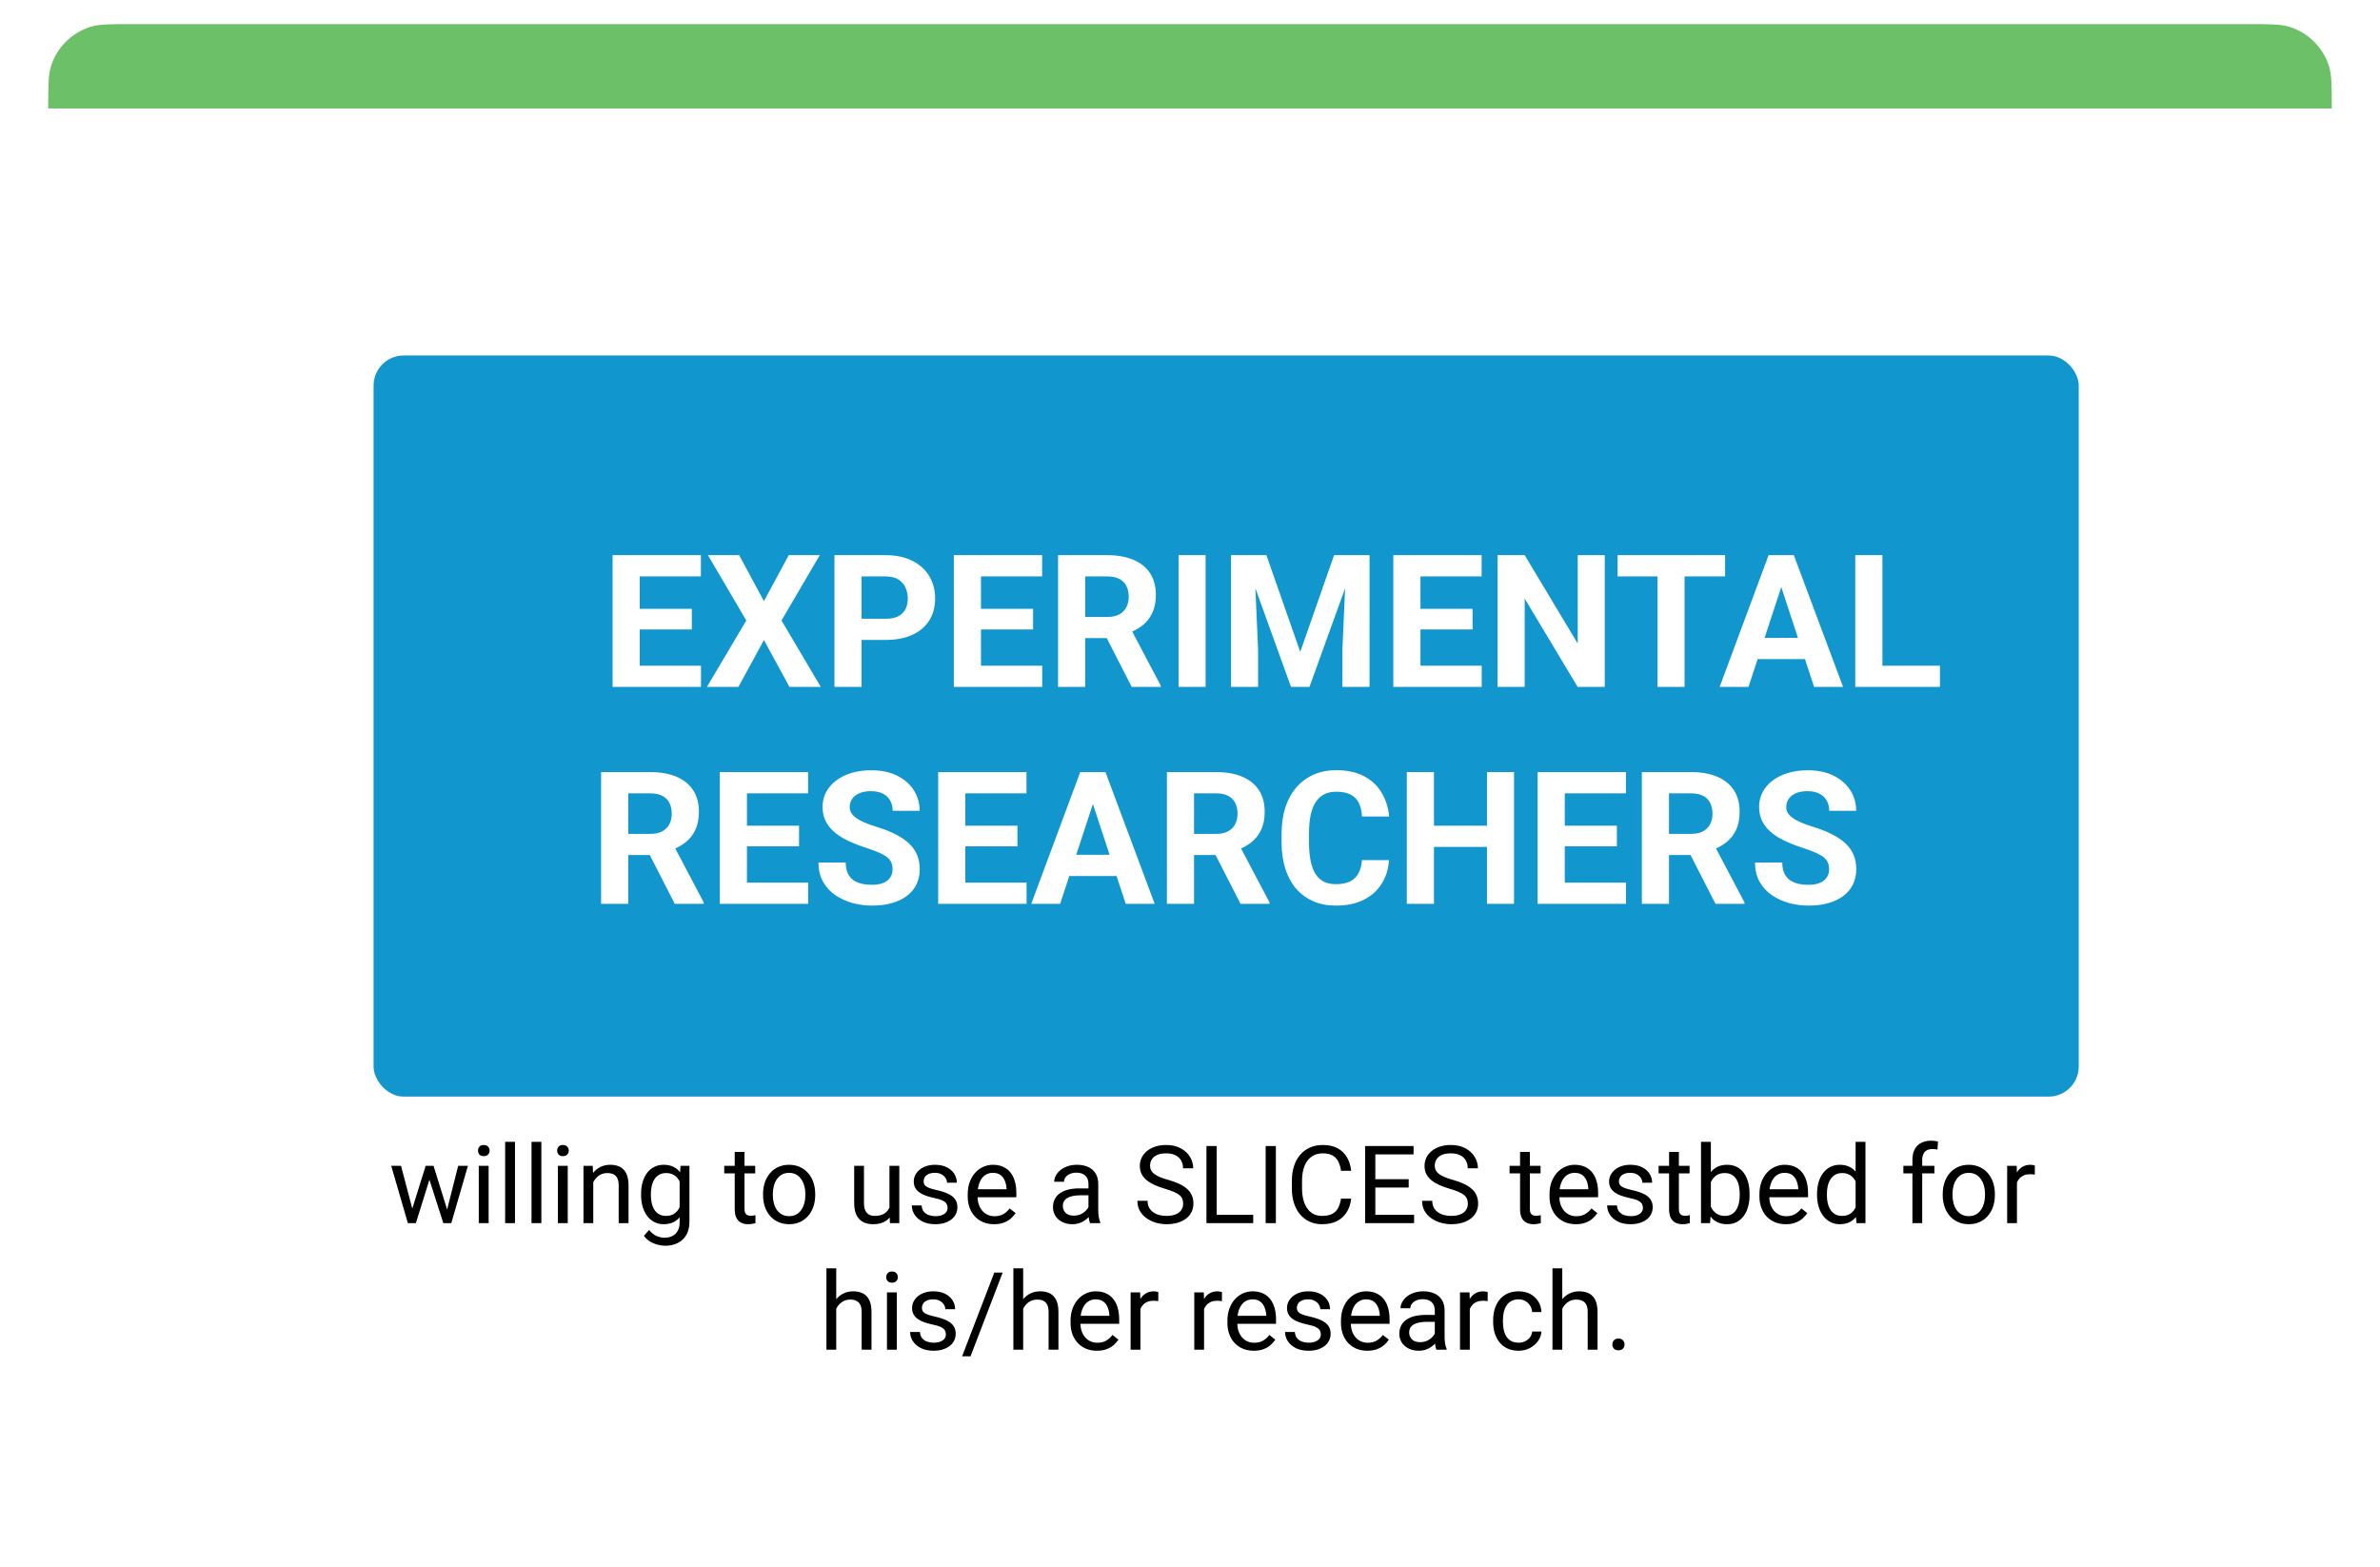
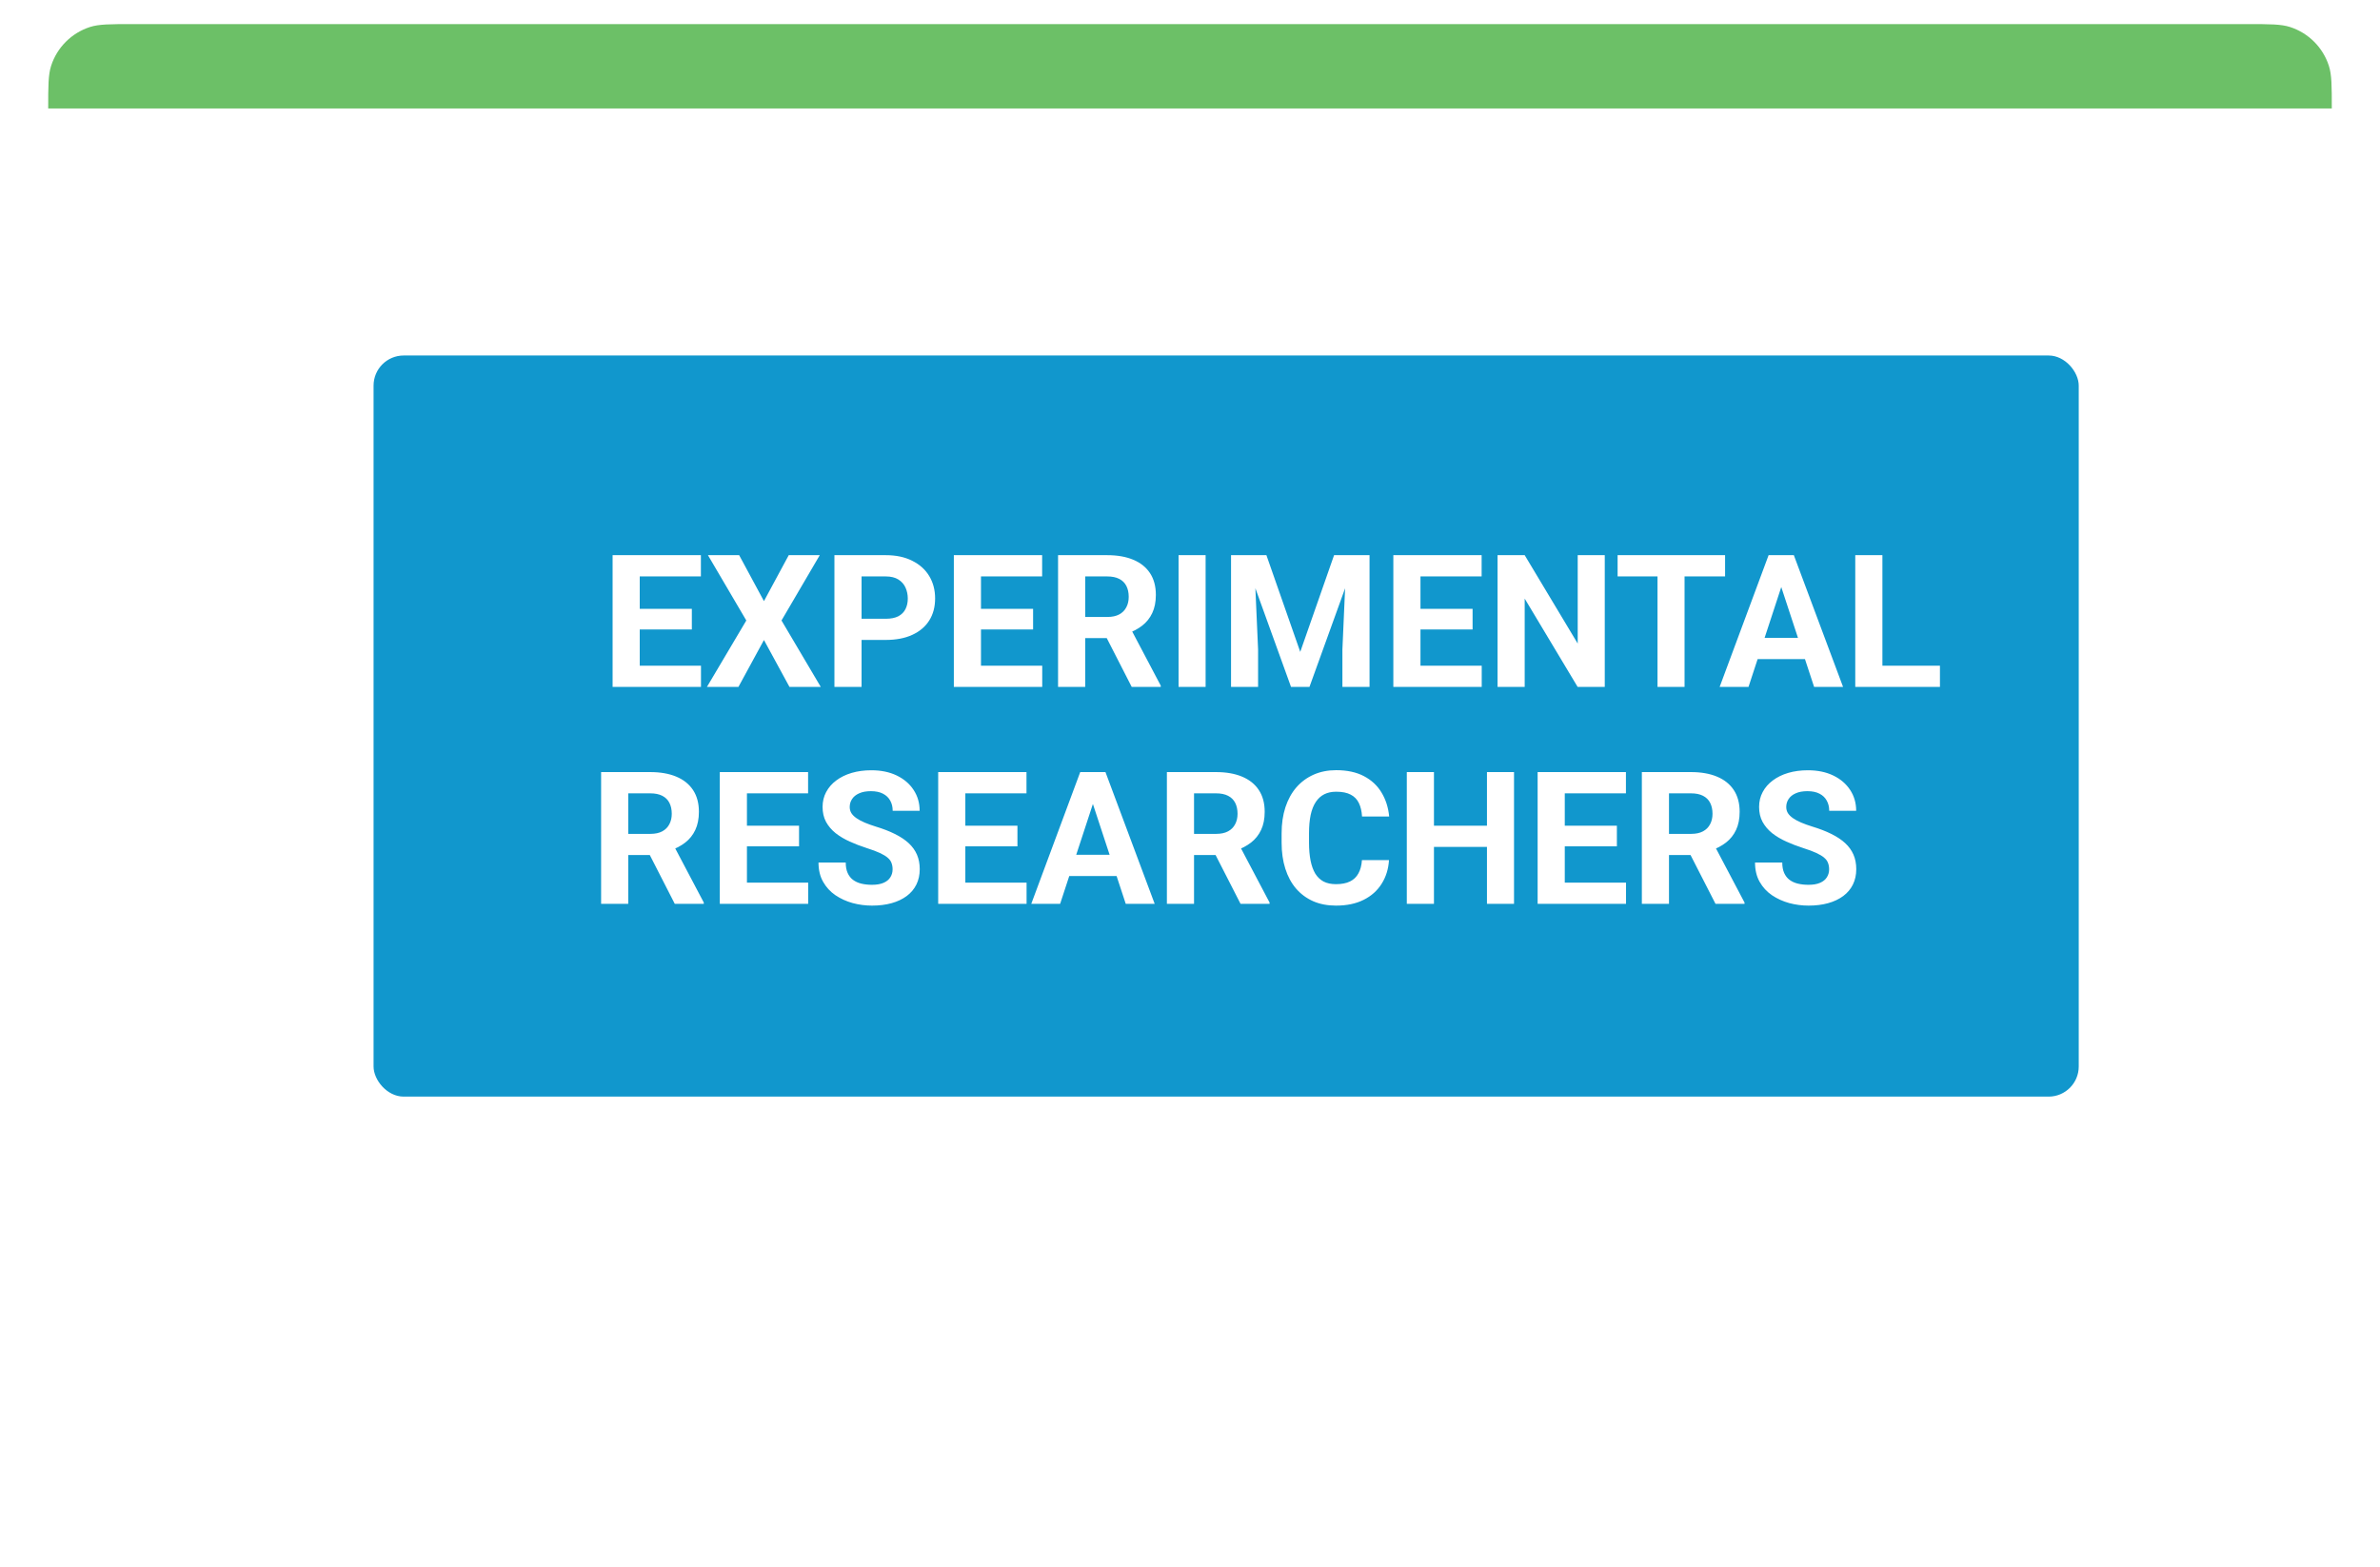
<svg xmlns="http://www.w3.org/2000/svg" width="395" height="260" viewBox="0 0 395 260" fill="none">
  <g filter="url(#filter0_dd_395_316)">
    <path fill-rule="evenodd" clip-rule="evenodd" d="M8 24C8 14.572 8 9.858 10.929 6.929C13.858 4 18.572 4 28 4H367C376.428 4 381.142 4 384.071 6.929C387 9.858 387 14.572 387 24V228C387 237.428 387 242.142 384.071 245.071C381.142 248 376.428 248 367 248H28C18.572 248 13.858 248 10.929 245.071C8 242.142 8 237.428 8 228V24Z" fill="white" />
  </g>
  <path fill-rule="evenodd" clip-rule="evenodd" d="M8 18C8 14.277 8 12.416 8.489 10.91C9.479 7.865 11.866 5.479 14.91 4.489C16.416 4 18.277 4 22 4H373C376.723 4 378.584 4 380.09 4.489C383.135 5.479 385.521 7.865 386.511 10.91C387 12.416 387 14.277 387 18V18H8V18Z" fill="#6CC067" />
  <g filter="url(#filter1_dd_395_316)">
    <rect x="62" y="51" width="283" height="123" rx="5" fill="#1197CD" />
    <path d="M116.34 102.487V106H104.704V102.487H116.34ZM106.175 84.139V106H101.671V84.139H106.175ZM114.823 93.042V96.466H104.704V93.042H114.823ZM116.325 84.139V87.667H104.704V84.139H116.325ZM122.676 84.139L126.79 91.766L130.904 84.139H136.054L129.703 94.979L136.219 106H131.024L126.79 98.222L122.556 106H117.331L123.862 94.979L117.496 84.139H122.676ZM147 98.207H141.429V94.694H147C147.861 94.694 148.561 94.554 149.102 94.274C149.642 93.983 150.038 93.583 150.288 93.072C150.538 92.562 150.663 91.986 150.663 91.346C150.663 90.695 150.538 90.09 150.288 89.529C150.038 88.968 149.642 88.518 149.102 88.178C148.561 87.837 147.861 87.667 147 87.667H142.991V106H138.487V84.139H147C148.712 84.139 150.178 84.449 151.399 85.07C152.63 85.68 153.571 86.526 154.222 87.607C154.873 88.688 155.198 89.924 155.198 91.316C155.198 92.727 154.873 93.948 154.222 94.979C153.571 96.01 152.63 96.806 151.399 97.367C150.178 97.927 148.712 98.207 147 98.207ZM172.975 102.487V106H161.339V102.487H172.975ZM162.81 84.139V106H158.306V84.139H162.81ZM171.459 93.042V96.466H161.339V93.042H171.459ZM172.96 84.139V87.667H161.339V84.139H172.96ZM175.603 84.139H183.756C185.427 84.139 186.864 84.389 188.065 84.889C189.276 85.39 190.207 86.131 190.858 87.112C191.508 88.093 191.834 89.299 191.834 90.73C191.834 91.901 191.633 92.907 191.233 93.748C190.843 94.579 190.287 95.275 189.566 95.835C188.856 96.386 188.02 96.826 187.059 97.156L185.633 97.907H178.546L178.516 94.394H183.786C184.577 94.394 185.232 94.254 185.753 93.973C186.273 93.693 186.664 93.303 186.924 92.802C187.194 92.302 187.329 91.721 187.329 91.06C187.329 90.36 187.199 89.754 186.939 89.244C186.679 88.733 186.283 88.343 185.753 88.073C185.222 87.802 184.557 87.667 183.756 87.667H180.107V106H175.603V84.139ZM187.825 106L182.84 96.255L187.599 96.225L192.644 105.79V106H187.825ZM200.092 84.139V106H195.602V84.139H200.092ZM206.368 84.139H210.182L215.797 100.189L221.412 84.139H225.226L217.328 106H214.266L206.368 84.139ZM204.311 84.139H208.109L208.8 99.784V106H204.311V84.139ZM223.484 84.139H227.298V106H222.794V99.784L223.484 84.139ZM245.916 102.487V106H234.28V102.487H245.916ZM235.751 84.139V106H231.247V84.139H235.751ZM244.4 93.042V96.466H234.28V93.042H244.4ZM245.901 84.139V87.667H234.28V84.139H245.901ZM266.336 84.139V106H261.832L253.048 91.346V106H248.544V84.139H253.048L261.847 98.808V84.139H266.336ZM279.579 84.139V106H275.09V84.139H279.579ZM286.306 84.139V87.667H268.468V84.139H286.306ZM296.14 87.877L290.195 106H285.405L293.528 84.139H296.576L296.14 87.877ZM301.08 106L295.119 87.877L294.639 84.139H297.717L305.885 106H301.08ZM300.81 97.862V101.391H289.264V97.862H300.81ZM321.966 102.487V106H310.96V102.487H321.966ZM312.416 84.139V106H307.912V84.139H312.416ZM99.764 120.139H107.917C109.588 120.139 111.025 120.389 112.226 120.889C113.437 121.39 114.368 122.131 115.019 123.112C115.669 124.093 115.995 125.299 115.995 126.73C115.995 127.901 115.794 128.907 115.394 129.748C115.004 130.579 114.448 131.275 113.727 131.835C113.017 132.386 112.181 132.826 111.22 133.156L109.794 133.907H102.707L102.677 130.394H107.947C108.738 130.394 109.393 130.254 109.914 129.973C110.434 129.693 110.825 129.303 111.085 128.802C111.355 128.302 111.49 127.721 111.49 127.06C111.49 126.36 111.36 125.754 111.1 125.244C110.84 124.733 110.444 124.343 109.914 124.073C109.383 123.802 108.718 123.667 107.917 123.667H104.268V142H99.764V120.139ZM111.986 142L107.001 132.255L111.76 132.225L116.805 141.79V142H111.986ZM134.132 138.487V142H122.496V138.487H134.132ZM123.967 120.139V142H119.463V120.139H123.967ZM132.616 129.042V132.466H122.496V129.042H132.616ZM134.117 120.139V123.667H122.496V120.139H134.117ZM148.141 136.279C148.141 135.889 148.081 135.539 147.961 135.228C147.851 134.908 147.641 134.618 147.33 134.358C147.02 134.087 146.584 133.822 146.024 133.562C145.463 133.302 144.738 133.031 143.847 132.751C142.856 132.431 141.915 132.07 141.024 131.67C140.143 131.27 139.362 130.804 138.682 130.274C138.011 129.733 137.481 129.107 137.09 128.397C136.71 127.686 136.52 126.86 136.52 125.919C136.52 125.008 136.72 124.183 137.12 123.442C137.521 122.691 138.081 122.051 138.802 121.52C139.523 120.979 140.373 120.564 141.354 120.274C142.345 119.984 143.431 119.838 144.613 119.838C146.224 119.838 147.63 120.129 148.832 120.709C150.033 121.29 150.964 122.086 151.624 123.097C152.295 124.108 152.63 125.264 152.63 126.565H148.156C148.156 125.924 148.021 125.364 147.751 124.883C147.49 124.393 147.09 124.007 146.549 123.727C146.019 123.447 145.348 123.307 144.537 123.307C143.757 123.307 143.106 123.427 142.586 123.667C142.065 123.897 141.675 124.213 141.414 124.613C141.154 125.003 141.024 125.444 141.024 125.934C141.024 126.305 141.114 126.64 141.294 126.94C141.484 127.241 141.765 127.521 142.135 127.781C142.505 128.041 142.961 128.287 143.501 128.517C144.042 128.747 144.668 128.972 145.378 129.193C146.569 129.553 147.615 129.958 148.516 130.409C149.427 130.859 150.188 131.365 150.799 131.925C151.409 132.486 151.87 133.121 152.18 133.832C152.49 134.543 152.645 135.349 152.645 136.249C152.645 137.2 152.46 138.051 152.09 138.802C151.719 139.553 151.184 140.188 150.483 140.709C149.783 141.229 148.947 141.625 147.976 141.895C147.005 142.165 145.919 142.3 144.718 142.3C143.637 142.3 142.571 142.16 141.52 141.88C140.469 141.59 139.513 141.154 138.652 140.574C137.801 139.993 137.12 139.252 136.61 138.351C136.099 137.451 135.844 136.385 135.844 135.153H140.363C140.363 135.834 140.469 136.41 140.679 136.88C140.889 137.35 141.184 137.731 141.565 138.021C141.955 138.311 142.415 138.522 142.946 138.652C143.486 138.782 144.077 138.847 144.718 138.847C145.498 138.847 146.139 138.737 146.64 138.517C147.15 138.296 147.525 137.991 147.766 137.601C148.016 137.21 148.141 136.77 148.141 136.279ZM170.378 138.487V142H158.741V138.487H170.378ZM160.213 120.139V142H155.708V120.139H160.213ZM168.861 129.042V132.466H158.741V129.042H168.861ZM170.363 120.139V123.667H158.741V120.139H170.363ZM181.894 123.877L175.948 142H171.158L179.281 120.139H182.329L181.894 123.877ZM186.834 142L180.873 123.877L180.392 120.139H183.47L191.638 142H186.834ZM186.563 133.862V137.391H175.017V133.862H186.563ZM193.665 120.139H201.818C203.49 120.139 204.926 120.389 206.128 120.889C207.339 121.39 208.27 122.131 208.92 123.112C209.571 124.093 209.896 125.299 209.896 126.73C209.896 127.901 209.696 128.907 209.296 129.748C208.905 130.579 208.35 131.275 207.629 131.835C206.918 132.386 206.083 132.826 205.122 133.156L203.695 133.907H196.608L196.578 130.394H201.848C202.639 130.394 203.295 130.254 203.815 129.973C204.336 129.693 204.726 129.303 204.986 128.802C205.257 128.302 205.392 127.721 205.392 127.06C205.392 126.36 205.262 125.754 205.001 125.244C204.741 124.733 204.346 124.343 203.815 124.073C203.285 123.802 202.619 123.667 201.818 123.667H198.17V142H193.665V120.139ZM205.887 142L200.902 132.255L205.662 132.225L210.707 141.79V142H205.887ZM226.037 134.748H230.526C230.436 136.219 230.031 137.526 229.31 138.667C228.599 139.808 227.604 140.699 226.322 141.339C225.051 141.98 223.52 142.3 221.728 142.3C220.326 142.3 219.07 142.06 217.959 141.58C216.848 141.089 215.897 140.388 215.106 139.478C214.326 138.567 213.73 137.466 213.32 136.174C212.909 134.883 212.704 133.437 212.704 131.835V130.319C212.704 128.717 212.914 127.271 213.335 125.979C213.765 124.678 214.376 123.572 215.166 122.661C215.967 121.75 216.923 121.05 218.034 120.559C219.145 120.069 220.386 119.823 221.758 119.823C223.58 119.823 225.116 120.154 226.367 120.814C227.629 121.475 228.604 122.386 229.295 123.547C229.996 124.708 230.416 126.029 230.556 127.511H226.052C226.002 126.63 225.827 125.884 225.526 125.274C225.226 124.653 224.771 124.188 224.16 123.877C223.56 123.557 222.759 123.397 221.758 123.397C221.007 123.397 220.351 123.537 219.791 123.817C219.23 124.098 218.76 124.523 218.38 125.094C217.999 125.664 217.714 126.385 217.524 127.256C217.344 128.116 217.253 129.127 217.253 130.289V131.835C217.253 132.966 217.339 133.962 217.509 134.823C217.679 135.674 217.939 136.395 218.289 136.985C218.65 137.566 219.11 138.006 219.671 138.306C220.241 138.597 220.927 138.742 221.728 138.742C222.669 138.742 223.444 138.592 224.055 138.291C224.666 137.991 225.131 137.546 225.451 136.955C225.782 136.365 225.977 135.629 226.037 134.748ZM248.063 129.042V132.556H236.652V129.042H248.063ZM237.989 120.139V142H233.484V120.139H237.989ZM251.277 120.139V142H246.787V120.139H251.277ZM269.865 138.487V142H258.228V138.487H269.865ZM259.7 120.139V142H255.195V120.139H259.7ZM268.348 129.042V132.466H258.228V129.042H268.348ZM269.85 120.139V123.667H258.228V120.139H269.85ZM272.492 120.139H280.645C282.317 120.139 283.753 120.389 284.954 120.889C286.166 121.39 287.097 122.131 287.747 123.112C288.398 124.093 288.723 125.299 288.723 126.73C288.723 127.901 288.523 128.907 288.123 129.748C287.732 130.579 287.177 131.275 286.456 131.835C285.745 132.386 284.909 132.826 283.948 133.156L282.522 133.907H275.435L275.405 130.394H280.675C281.466 130.394 282.122 130.254 282.642 129.973C283.163 129.693 283.553 129.303 283.813 128.802C284.084 128.302 284.219 127.721 284.219 127.06C284.219 126.36 284.089 125.754 283.828 125.244C283.568 124.733 283.173 124.343 282.642 124.073C282.112 123.802 281.446 123.667 280.645 123.667H276.997V142H272.492V120.139ZM284.714 142L279.729 132.255L284.489 132.225L289.534 141.79V142H284.714ZM303.573 136.279C303.573 135.889 303.513 135.539 303.392 135.228C303.282 134.908 303.072 134.618 302.762 134.358C302.452 134.087 302.016 133.822 301.456 133.562C300.895 133.302 300.169 133.031 299.278 132.751C298.287 132.431 297.347 132.07 296.456 131.67C295.575 131.27 294.794 130.804 294.113 130.274C293.443 129.733 292.912 129.107 292.522 128.397C292.141 127.686 291.951 126.86 291.951 125.919C291.951 125.008 292.151 124.183 292.552 123.442C292.952 122.691 293.513 122.051 294.234 121.52C294.954 120.979 295.805 120.564 296.786 120.274C297.777 119.984 298.863 119.838 300.044 119.838C301.656 119.838 303.062 120.129 304.263 120.709C305.464 121.29 306.395 122.086 307.056 123.097C307.727 124.108 308.062 125.264 308.062 126.565H303.588C303.588 125.924 303.453 125.364 303.182 124.883C302.922 124.393 302.522 124.007 301.981 123.727C301.451 123.447 300.78 123.307 299.969 123.307C299.188 123.307 298.538 123.427 298.017 123.667C297.497 123.897 297.106 124.213 296.846 124.613C296.586 125.003 296.456 125.444 296.456 125.934C296.456 126.305 296.546 126.64 296.726 126.94C296.916 127.241 297.196 127.521 297.567 127.781C297.937 128.041 298.393 128.287 298.933 128.517C299.474 128.747 300.099 128.972 300.81 129.193C302.001 129.553 303.047 129.958 303.948 130.409C304.859 130.859 305.62 131.365 306.23 131.925C306.841 132.486 307.301 133.121 307.612 133.832C307.922 134.543 308.077 135.349 308.077 136.249C308.077 137.2 307.892 138.051 307.521 138.802C307.151 139.553 306.616 140.188 305.915 140.709C305.214 141.229 304.378 141.625 303.407 141.895C302.437 142.165 301.35 142.3 300.149 142.3C299.068 142.3 298.002 142.16 296.951 141.88C295.9 141.59 294.944 141.154 294.083 140.574C293.233 139.993 292.552 139.252 292.041 138.351C291.531 137.451 291.276 136.385 291.276 135.153H295.795C295.795 135.834 295.9 136.41 296.11 136.88C296.321 137.35 296.616 137.731 296.996 138.021C297.387 138.311 297.847 138.522 298.378 138.652C298.918 138.782 299.509 138.847 300.149 138.847C300.93 138.847 301.571 138.737 302.071 138.517C302.582 138.296 302.957 137.991 303.197 137.601C303.448 137.21 303.573 136.77 303.573 136.279Z" fill="white" />
  </g>
-   <path d="M68.201 201.312L70.644 193.49H71.717L71.506 195.046L69.019 203H67.973L68.201 201.312ZM66.558 193.49L68.641 201.4L68.79 203H67.691L64.932 193.49H66.558ZM74.055 201.339L76.041 193.49H77.658L74.898 203H73.809L74.055 201.339ZM71.954 193.49L74.345 201.181L74.617 203H73.58L71.022 195.028L70.811 193.49H71.954ZM81.095 193.49V203H79.46V193.49H81.095ZM79.337 190.968C79.337 190.704 79.416 190.481 79.574 190.3C79.738 190.118 79.978 190.027 80.295 190.027C80.606 190.027 80.843 190.118 81.007 190.3C81.177 190.481 81.262 190.704 81.262 190.968C81.262 191.22 81.177 191.437 81.007 191.618C80.843 191.794 80.606 191.882 80.295 191.882C79.978 191.882 79.738 191.794 79.574 191.618C79.416 191.437 79.337 191.22 79.337 190.968ZM85.472 189.5V203H83.837V189.5H85.472ZM89.849 189.5V203H88.214V189.5H89.849ZM94.226 193.49V203H92.591V193.49H94.226ZM92.468 190.968C92.468 190.704 92.547 190.481 92.705 190.3C92.869 190.118 93.109 190.027 93.426 190.027C93.736 190.027 93.974 190.118 94.138 190.3C94.308 190.481 94.393 190.704 94.393 190.968C94.393 191.22 94.308 191.437 94.138 191.618C93.974 191.794 93.736 191.882 93.426 191.882C93.109 191.882 92.869 191.794 92.705 191.618C92.547 191.437 92.468 191.22 92.468 190.968ZM98.462 195.521V203H96.836V193.49H98.374L98.462 195.521ZM98.075 197.885L97.398 197.858C97.404 197.208 97.501 196.607 97.689 196.057C97.876 195.5 98.14 195.017 98.48 194.606C98.819 194.196 99.224 193.88 99.692 193.657C100.167 193.429 100.691 193.314 101.266 193.314C101.734 193.314 102.156 193.379 102.531 193.508C102.906 193.631 103.226 193.83 103.489 194.105C103.759 194.381 103.964 194.738 104.104 195.178C104.245 195.611 104.315 196.142 104.315 196.769V203H102.681V196.751C102.681 196.253 102.607 195.854 102.461 195.556C102.314 195.251 102.101 195.031 101.819 194.896C101.538 194.756 101.192 194.686 100.782 194.686C100.378 194.686 100.009 194.771 99.675 194.94C99.347 195.11 99.062 195.345 98.822 195.644C98.588 195.942 98.403 196.285 98.269 196.672C98.14 197.053 98.075 197.457 98.075 197.885ZM112.946 193.49H114.423V202.798C114.423 203.636 114.253 204.351 113.913 204.942C113.573 205.534 113.099 205.982 112.489 206.287C111.886 206.598 111.188 206.753 110.397 206.753C110.069 206.753 109.683 206.7 109.237 206.595C108.798 206.495 108.364 206.322 107.937 206.076C107.515 205.836 107.16 205.511 106.873 205.101L107.726 204.134C108.124 204.614 108.54 204.948 108.974 205.136C109.413 205.323 109.847 205.417 110.274 205.417C110.79 205.417 111.235 205.32 111.61 205.127C111.985 204.934 112.275 204.646 112.48 204.266C112.691 203.891 112.797 203.428 112.797 202.877V195.582L112.946 193.49ZM106.398 198.351V198.166C106.398 197.439 106.483 196.78 106.653 196.188C106.829 195.591 107.078 195.078 107.4 194.65C107.729 194.223 108.124 193.895 108.587 193.666C109.05 193.432 109.571 193.314 110.151 193.314C110.749 193.314 111.271 193.42 111.716 193.631C112.167 193.836 112.548 194.138 112.858 194.536C113.175 194.929 113.424 195.403 113.605 195.96C113.787 196.517 113.913 197.146 113.983 197.85V198.658C113.919 199.355 113.793 199.982 113.605 200.539C113.424 201.096 113.175 201.57 112.858 201.963C112.548 202.355 112.167 202.657 111.716 202.868C111.265 203.073 110.737 203.176 110.134 203.176C109.565 203.176 109.05 203.056 108.587 202.815C108.13 202.575 107.737 202.238 107.409 201.805C107.081 201.371 106.829 200.861 106.653 200.275C106.483 199.684 106.398 199.042 106.398 198.351ZM108.024 198.166V198.351C108.024 198.825 108.071 199.271 108.165 199.687C108.265 200.103 108.414 200.469 108.613 200.785C108.818 201.102 109.079 201.351 109.396 201.532C109.712 201.708 110.09 201.796 110.529 201.796C111.068 201.796 111.514 201.682 111.865 201.453C112.217 201.225 112.495 200.923 112.7 200.548C112.911 200.173 113.075 199.766 113.192 199.326V197.208C113.128 196.886 113.028 196.575 112.894 196.276C112.765 195.972 112.595 195.702 112.384 195.468C112.179 195.228 111.924 195.037 111.619 194.896C111.314 194.756 110.957 194.686 110.547 194.686C110.102 194.686 109.718 194.779 109.396 194.967C109.079 195.148 108.818 195.4 108.613 195.723C108.414 196.039 108.265 196.408 108.165 196.83C108.071 197.246 108.024 197.691 108.024 198.166ZM125.339 193.49V194.738H120.197V193.49H125.339ZM121.938 191.179H123.563V200.645C123.563 200.967 123.613 201.21 123.713 201.374C123.812 201.538 123.941 201.646 124.1 201.699C124.258 201.752 124.428 201.778 124.609 201.778C124.744 201.778 124.885 201.767 125.031 201.743C125.184 201.714 125.298 201.69 125.374 201.673L125.383 203C125.254 203.041 125.084 203.079 124.873 203.114C124.668 203.155 124.419 203.176 124.126 203.176C123.728 203.176 123.361 203.097 123.027 202.938C122.693 202.78 122.427 202.517 122.228 202.147C122.034 201.772 121.938 201.269 121.938 200.636V191.179ZM126.64 198.351V198.148C126.64 197.463 126.739 196.827 126.938 196.241C127.138 195.649 127.425 195.137 127.8 194.703C128.175 194.264 128.629 193.924 129.162 193.684C129.695 193.438 130.293 193.314 130.955 193.314C131.623 193.314 132.224 193.438 132.757 193.684C133.296 193.924 133.753 194.264 134.128 194.703C134.509 195.137 134.799 195.649 134.998 196.241C135.197 196.827 135.297 197.463 135.297 198.148V198.351C135.297 199.036 135.197 199.672 134.998 200.258C134.799 200.844 134.509 201.356 134.128 201.796C133.753 202.229 133.299 202.569 132.766 202.815C132.238 203.056 131.641 203.176 130.973 203.176C130.305 203.176 129.704 203.056 129.171 202.815C128.638 202.569 128.181 202.229 127.8 201.796C127.425 201.356 127.138 200.844 126.938 200.258C126.739 199.672 126.64 199.036 126.64 198.351ZM128.266 198.148V198.351C128.266 198.825 128.321 199.273 128.433 199.695C128.544 200.111 128.711 200.48 128.934 200.803C129.162 201.125 129.446 201.38 129.786 201.567C130.126 201.749 130.521 201.84 130.973 201.84C131.418 201.84 131.808 201.749 132.142 201.567C132.481 201.38 132.763 201.125 132.985 200.803C133.208 200.48 133.375 200.111 133.486 199.695C133.604 199.273 133.662 198.825 133.662 198.351V198.148C133.662 197.68 133.604 197.237 133.486 196.821C133.375 196.399 133.205 196.027 132.977 195.705C132.754 195.377 132.473 195.119 132.133 194.932C131.799 194.744 131.406 194.65 130.955 194.65C130.51 194.65 130.117 194.744 129.777 194.932C129.443 195.119 129.162 195.377 128.934 195.705C128.711 196.027 128.544 196.399 128.433 196.821C128.321 197.237 128.266 197.68 128.266 198.148ZM147.619 200.803V193.49H149.254V203H147.698L147.619 200.803ZM147.927 198.799L148.604 198.781C148.604 199.414 148.536 200 148.401 200.539C148.272 201.072 148.062 201.535 147.769 201.928C147.476 202.32 147.092 202.628 146.617 202.851C146.143 203.067 145.565 203.176 144.886 203.176C144.423 203.176 143.998 203.108 143.611 202.974C143.23 202.839 142.902 202.631 142.627 202.35C142.352 202.068 142.138 201.702 141.985 201.251C141.839 200.8 141.766 200.258 141.766 199.625V193.49H143.392V199.643C143.392 200.07 143.438 200.425 143.532 200.706C143.632 200.981 143.764 201.201 143.928 201.365C144.098 201.523 144.285 201.635 144.49 201.699C144.701 201.764 144.918 201.796 145.141 201.796C145.832 201.796 146.38 201.664 146.784 201.4C147.188 201.131 147.479 200.771 147.654 200.319C147.836 199.862 147.927 199.355 147.927 198.799ZM157.27 200.478C157.27 200.243 157.217 200.026 157.111 199.827C157.012 199.622 156.804 199.438 156.487 199.273C156.177 199.104 155.708 198.957 155.081 198.834C154.554 198.723 154.076 198.591 153.648 198.438C153.227 198.286 152.866 198.102 152.567 197.885C152.274 197.668 152.049 197.413 151.891 197.12C151.732 196.827 151.653 196.484 151.653 196.092C151.653 195.717 151.735 195.362 151.899 195.028C152.069 194.694 152.307 194.398 152.611 194.141C152.922 193.883 153.294 193.681 153.728 193.534C154.161 193.388 154.645 193.314 155.178 193.314C155.939 193.314 156.59 193.449 157.129 193.719C157.668 193.988 158.081 194.349 158.368 194.8C158.655 195.245 158.799 195.74 158.799 196.285H157.173C157.173 196.021 157.094 195.767 156.936 195.521C156.783 195.269 156.558 195.061 156.259 194.896C155.966 194.732 155.605 194.65 155.178 194.65C154.727 194.65 154.36 194.721 154.079 194.861C153.804 194.996 153.602 195.169 153.473 195.38C153.35 195.591 153.288 195.813 153.288 196.048C153.288 196.224 153.317 196.382 153.376 196.522C153.44 196.657 153.552 196.783 153.71 196.9C153.868 197.012 154.091 197.117 154.378 197.217C154.665 197.316 155.031 197.416 155.477 197.516C156.256 197.691 156.897 197.902 157.401 198.148C157.905 198.395 158.28 198.696 158.526 199.054C158.772 199.411 158.896 199.845 158.896 200.354C158.896 200.771 158.808 201.151 158.632 201.497C158.462 201.843 158.213 202.142 157.885 202.394C157.562 202.64 157.176 202.833 156.725 202.974C156.279 203.108 155.778 203.176 155.222 203.176C154.384 203.176 153.675 203.026 153.095 202.728C152.515 202.429 152.075 202.042 151.776 201.567C151.478 201.093 151.328 200.592 151.328 200.064H152.963C152.986 200.51 153.115 200.864 153.35 201.128C153.584 201.386 153.871 201.57 154.211 201.682C154.551 201.787 154.888 201.84 155.222 201.84C155.667 201.84 156.039 201.781 156.338 201.664C156.643 201.547 156.874 201.386 157.032 201.181C157.19 200.976 157.27 200.741 157.27 200.478ZM164.978 203.176C164.315 203.176 163.715 203.064 163.176 202.842C162.643 202.613 162.183 202.294 161.796 201.884C161.415 201.474 161.122 200.987 160.917 200.425C160.712 199.862 160.609 199.247 160.609 198.579V198.21C160.609 197.437 160.724 196.748 160.952 196.145C161.181 195.535 161.491 195.02 161.884 194.598C162.276 194.176 162.722 193.856 163.22 193.64C163.718 193.423 164.233 193.314 164.767 193.314C165.446 193.314 166.032 193.432 166.524 193.666C167.022 193.9 167.43 194.229 167.746 194.65C168.062 195.066 168.297 195.559 168.449 196.127C168.602 196.689 168.678 197.305 168.678 197.973V198.702H161.576V197.375H167.052V197.252C167.028 196.83 166.94 196.42 166.788 196.021C166.642 195.623 166.407 195.295 166.085 195.037C165.763 194.779 165.323 194.65 164.767 194.65C164.397 194.65 164.058 194.729 163.747 194.888C163.437 195.04 163.17 195.269 162.947 195.573C162.725 195.878 162.552 196.25 162.429 196.689C162.306 197.129 162.244 197.636 162.244 198.21V198.579C162.244 199.03 162.306 199.455 162.429 199.854C162.558 200.246 162.742 200.592 162.982 200.891C163.229 201.189 163.524 201.424 163.87 201.594C164.222 201.764 164.62 201.849 165.065 201.849C165.64 201.849 166.126 201.731 166.524 201.497C166.923 201.263 167.271 200.949 167.57 200.557L168.555 201.339C168.35 201.649 168.089 201.945 167.772 202.227C167.456 202.508 167.066 202.736 166.604 202.912C166.146 203.088 165.604 203.176 164.978 203.176ZM180.648 201.374V196.479C180.648 196.104 180.572 195.778 180.42 195.503C180.273 195.222 180.051 195.005 179.752 194.853C179.453 194.7 179.084 194.624 178.645 194.624C178.234 194.624 177.874 194.694 177.563 194.835C177.259 194.976 177.019 195.16 176.843 195.389C176.673 195.617 176.588 195.863 176.588 196.127H174.962C174.962 195.787 175.05 195.45 175.226 195.116C175.401 194.782 175.653 194.48 175.981 194.211C176.315 193.936 176.714 193.719 177.177 193.561C177.646 193.396 178.167 193.314 178.741 193.314C179.433 193.314 180.042 193.432 180.569 193.666C181.103 193.9 181.519 194.255 181.817 194.729C182.122 195.198 182.274 195.787 182.274 196.496V200.926C182.274 201.242 182.301 201.579 182.354 201.937C182.412 202.294 182.497 202.602 182.608 202.859V203H180.912C180.83 202.812 180.766 202.563 180.719 202.253C180.672 201.937 180.648 201.644 180.648 201.374ZM180.93 197.234L180.947 198.377H179.304C178.841 198.377 178.428 198.415 178.064 198.491C177.701 198.562 177.396 198.67 177.15 198.816C176.904 198.963 176.717 199.147 176.588 199.37C176.459 199.587 176.395 199.842 176.395 200.135C176.395 200.434 176.462 200.706 176.597 200.952C176.731 201.198 176.934 201.395 177.203 201.541C177.479 201.682 177.815 201.752 178.214 201.752C178.712 201.752 179.151 201.646 179.532 201.436C179.913 201.225 180.215 200.967 180.438 200.662C180.666 200.357 180.789 200.062 180.807 199.774L181.501 200.557C181.46 200.803 181.349 201.075 181.167 201.374C180.985 201.673 180.742 201.96 180.438 202.235C180.139 202.505 179.781 202.73 179.365 202.912C178.955 203.088 178.492 203.176 177.977 203.176C177.332 203.176 176.767 203.05 176.28 202.798C175.8 202.546 175.425 202.209 175.155 201.787C174.892 201.359 174.76 200.882 174.76 200.354C174.76 199.845 174.859 199.396 175.059 199.01C175.258 198.617 175.545 198.292 175.92 198.034C176.295 197.771 176.746 197.571 177.273 197.437C177.801 197.302 178.39 197.234 179.04 197.234H180.93ZM196.363 199.766C196.363 199.467 196.316 199.203 196.223 198.975C196.135 198.74 195.977 198.529 195.748 198.342C195.525 198.154 195.215 197.976 194.816 197.806C194.424 197.636 193.926 197.463 193.322 197.287C192.689 197.1 192.118 196.892 191.608 196.663C191.099 196.429 190.662 196.162 190.299 195.863C189.936 195.564 189.657 195.222 189.464 194.835C189.271 194.448 189.174 194.006 189.174 193.508C189.174 193.01 189.276 192.55 189.481 192.128C189.687 191.706 189.979 191.34 190.36 191.029C190.747 190.713 191.207 190.467 191.74 190.291C192.273 190.115 192.868 190.027 193.524 190.027C194.485 190.027 195.3 190.212 195.968 190.581C196.642 190.944 197.154 191.422 197.506 192.014C197.857 192.6 198.033 193.227 198.033 193.895H196.346C196.346 193.414 196.243 192.989 196.038 192.62C195.833 192.245 195.522 191.952 195.106 191.741C194.69 191.524 194.163 191.416 193.524 191.416C192.921 191.416 192.423 191.507 192.03 191.688C191.638 191.87 191.345 192.116 191.151 192.427C190.964 192.737 190.87 193.092 190.87 193.49C190.87 193.76 190.926 194.006 191.037 194.229C191.154 194.445 191.333 194.647 191.573 194.835C191.819 195.022 192.13 195.195 192.505 195.354C192.886 195.512 193.34 195.664 193.867 195.811C194.594 196.016 195.221 196.244 195.748 196.496C196.275 196.748 196.709 197.032 197.049 197.349C197.395 197.659 197.649 198.014 197.813 198.412C197.983 198.805 198.068 199.25 198.068 199.748C198.068 200.27 197.963 200.741 197.752 201.163C197.541 201.585 197.239 201.945 196.847 202.244C196.454 202.543 195.982 202.774 195.432 202.938C194.887 203.097 194.277 203.176 193.604 203.176C193.012 203.176 192.429 203.094 191.854 202.93C191.286 202.766 190.768 202.52 190.299 202.191C189.836 201.863 189.464 201.459 189.183 200.979C188.907 200.492 188.77 199.93 188.77 199.291H190.457C190.457 199.73 190.542 200.108 190.712 200.425C190.882 200.735 191.113 200.993 191.406 201.198C191.705 201.403 192.042 201.556 192.417 201.655C192.798 201.749 193.193 201.796 193.604 201.796C194.195 201.796 194.696 201.714 195.106 201.55C195.517 201.386 195.827 201.151 196.038 200.847C196.255 200.542 196.363 200.182 196.363 199.766ZM207.991 201.62V203H201.593V201.62H207.991ZM201.927 190.203V203H200.23V190.203H201.927ZM211.753 190.203V203H210.057V190.203H211.753ZM222.563 198.931H224.251C224.163 199.739 223.932 200.463 223.557 201.102C223.182 201.74 222.651 202.247 221.966 202.622C221.28 202.991 220.425 203.176 219.399 203.176C218.649 203.176 217.967 203.035 217.352 202.754C216.742 202.473 216.218 202.074 215.778 201.559C215.339 201.037 214.999 200.413 214.759 199.687C214.524 198.954 214.407 198.14 214.407 197.243V195.969C214.407 195.072 214.524 194.261 214.759 193.534C214.999 192.802 215.342 192.175 215.787 191.653C216.238 191.132 216.78 190.73 217.413 190.449C218.046 190.168 218.758 190.027 219.549 190.027C220.516 190.027 221.333 190.209 222.001 190.572C222.669 190.936 223.188 191.439 223.557 192.084C223.932 192.723 224.163 193.464 224.251 194.308H222.563C222.481 193.71 222.329 193.197 222.106 192.77C221.884 192.336 221.567 192.002 221.157 191.768C220.747 191.533 220.211 191.416 219.549 191.416C218.98 191.416 218.479 191.524 218.046 191.741C217.618 191.958 217.258 192.266 216.965 192.664C216.678 193.062 216.461 193.54 216.314 194.097C216.168 194.653 216.095 195.271 216.095 195.951V197.243C216.095 197.87 216.159 198.459 216.288 199.01C216.423 199.561 216.625 200.044 216.895 200.46C217.164 200.876 217.507 201.204 217.923 201.444C218.339 201.679 218.831 201.796 219.399 201.796C220.12 201.796 220.694 201.682 221.122 201.453C221.55 201.225 221.872 200.896 222.089 200.469C222.312 200.041 222.47 199.528 222.563 198.931ZM234.692 201.62V203H227.916V201.62H234.692ZM228.259 190.203V203H226.562V190.203H228.259ZM233.796 195.705V197.085H227.916V195.705H233.796ZM234.604 190.203V191.592H227.916V190.203H234.604ZM243.613 199.766C243.613 199.467 243.566 199.203 243.473 198.975C243.385 198.74 243.227 198.529 242.998 198.342C242.775 198.154 242.465 197.976 242.066 197.806C241.674 197.636 241.176 197.463 240.572 197.287C239.939 197.1 239.368 196.892 238.858 196.663C238.349 196.429 237.912 196.162 237.549 195.863C237.186 195.564 236.907 195.222 236.714 194.835C236.521 194.448 236.424 194.006 236.424 193.508C236.424 193.01 236.526 192.55 236.731 192.128C236.937 191.706 237.229 191.34 237.61 191.029C237.997 190.713 238.457 190.467 238.99 190.291C239.523 190.115 240.118 190.027 240.774 190.027C241.735 190.027 242.55 190.212 243.218 190.581C243.892 190.944 244.404 191.422 244.756 192.014C245.107 192.6 245.283 193.227 245.283 193.895H243.596C243.596 193.414 243.493 192.989 243.288 192.62C243.083 192.245 242.772 191.952 242.356 191.741C241.94 191.524 241.413 191.416 240.774 191.416C240.171 191.416 239.673 191.507 239.28 191.688C238.888 191.87 238.595 192.116 238.401 192.427C238.214 192.737 238.12 193.092 238.12 193.49C238.12 193.76 238.176 194.006 238.287 194.229C238.404 194.445 238.583 194.647 238.823 194.835C239.069 195.022 239.38 195.195 239.755 195.354C240.136 195.512 240.59 195.664 241.117 195.811C241.844 196.016 242.471 196.244 242.998 196.496C243.525 196.748 243.959 197.032 244.299 197.349C244.645 197.659 244.899 198.014 245.063 198.412C245.233 198.805 245.318 199.25 245.318 199.748C245.318 200.27 245.213 200.741 245.002 201.163C244.791 201.585 244.489 201.945 244.097 202.244C243.704 202.543 243.232 202.774 242.682 202.938C242.137 203.097 241.527 203.176 240.854 203.176C240.262 203.176 239.679 203.094 239.104 202.93C238.536 202.766 238.018 202.52 237.549 202.191C237.086 201.863 236.714 201.459 236.433 200.979C236.157 200.492 236.02 199.93 236.02 199.291H237.707C237.707 199.73 237.792 200.108 237.962 200.425C238.132 200.735 238.363 200.993 238.656 201.198C238.955 201.403 239.292 201.556 239.667 201.655C240.048 201.749 240.443 201.796 240.854 201.796C241.445 201.796 241.946 201.714 242.356 201.55C242.767 201.386 243.077 201.151 243.288 200.847C243.505 200.542 243.613 200.182 243.613 199.766ZM255.681 193.49V194.738H250.539V193.49H255.681ZM252.279 191.179H253.905V200.645C253.905 200.967 253.955 201.21 254.055 201.374C254.154 201.538 254.283 201.646 254.441 201.699C254.6 201.752 254.77 201.778 254.951 201.778C255.086 201.778 255.227 201.767 255.373 201.743C255.525 201.714 255.64 201.69 255.716 201.673L255.725 203C255.596 203.041 255.426 203.079 255.215 203.114C255.01 203.155 254.761 203.176 254.468 203.176C254.069 203.176 253.703 203.097 253.369 202.938C253.035 202.78 252.769 202.517 252.569 202.147C252.376 201.772 252.279 201.269 252.279 200.636V191.179ZM261.534 203.176C260.872 203.176 260.271 203.064 259.732 202.842C259.199 202.613 258.739 202.294 258.353 201.884C257.972 201.474 257.679 200.987 257.474 200.425C257.269 199.862 257.166 199.247 257.166 198.579V198.21C257.166 197.437 257.28 196.748 257.509 196.145C257.737 195.535 258.048 195.02 258.44 194.598C258.833 194.176 259.278 193.856 259.776 193.64C260.274 193.423 260.79 193.314 261.323 193.314C262.003 193.314 262.589 193.432 263.081 193.666C263.579 193.9 263.986 194.229 264.303 194.65C264.619 195.066 264.854 195.559 265.006 196.127C265.158 196.689 265.234 197.305 265.234 197.973V198.702H258.133V197.375H263.608V197.252C263.585 196.83 263.497 196.42 263.345 196.021C263.198 195.623 262.964 195.295 262.642 195.037C262.319 194.779 261.88 194.65 261.323 194.65C260.954 194.65 260.614 194.729 260.304 194.888C259.993 195.04 259.727 195.269 259.504 195.573C259.281 195.878 259.108 196.25 258.985 196.689C258.862 197.129 258.801 197.636 258.801 198.21V198.579C258.801 199.03 258.862 199.455 258.985 199.854C259.114 200.246 259.299 200.592 259.539 200.891C259.785 201.189 260.081 201.424 260.427 201.594C260.778 201.764 261.177 201.849 261.622 201.849C262.196 201.849 262.683 201.731 263.081 201.497C263.479 201.263 263.828 200.949 264.127 200.557L265.111 201.339C264.906 201.649 264.646 201.945 264.329 202.227C264.013 202.508 263.623 202.736 263.16 202.912C262.703 203.088 262.161 203.176 261.534 203.176ZM272.67 200.478C272.67 200.243 272.617 200.026 272.512 199.827C272.412 199.622 272.204 199.438 271.888 199.273C271.577 199.104 271.108 198.957 270.481 198.834C269.954 198.723 269.477 198.591 269.049 198.438C268.627 198.286 268.267 198.102 267.968 197.885C267.675 197.668 267.449 197.413 267.291 197.12C267.133 196.827 267.054 196.484 267.054 196.092C267.054 195.717 267.136 195.362 267.3 195.028C267.47 194.694 267.707 194.398 268.012 194.141C268.322 193.883 268.694 193.681 269.128 193.534C269.562 193.388 270.045 193.314 270.578 193.314C271.34 193.314 271.99 193.449 272.529 193.719C273.068 193.988 273.481 194.349 273.769 194.8C274.056 195.245 274.199 195.74 274.199 196.285H272.573C272.573 196.021 272.494 195.767 272.336 195.521C272.184 195.269 271.958 195.061 271.659 194.896C271.366 194.732 271.006 194.65 270.578 194.65C270.127 194.65 269.761 194.721 269.479 194.861C269.204 194.996 269.002 195.169 268.873 195.38C268.75 195.591 268.688 195.813 268.688 196.048C268.688 196.224 268.718 196.382 268.776 196.522C268.841 196.657 268.952 196.783 269.11 196.9C269.269 197.012 269.491 197.117 269.778 197.217C270.065 197.316 270.432 197.416 270.877 197.516C271.656 197.691 272.298 197.902 272.802 198.148C273.306 198.395 273.681 198.696 273.927 199.054C274.173 199.411 274.296 199.845 274.296 200.354C274.296 200.771 274.208 201.151 274.032 201.497C273.862 201.843 273.613 202.142 273.285 202.394C272.963 202.64 272.576 202.833 272.125 202.974C271.68 203.108 271.179 203.176 270.622 203.176C269.784 203.176 269.075 203.026 268.495 202.728C267.915 202.429 267.476 202.042 267.177 201.567C266.878 201.093 266.729 200.592 266.729 200.064H268.363C268.387 200.51 268.516 200.864 268.75 201.128C268.984 201.386 269.271 201.57 269.611 201.682C269.951 201.787 270.288 201.84 270.622 201.84C271.067 201.84 271.439 201.781 271.738 201.664C272.043 201.547 272.274 201.386 272.433 201.181C272.591 200.976 272.67 200.741 272.67 200.478ZM280.413 193.49V194.738H275.271V193.49H280.413ZM277.012 191.179H278.638V200.645C278.638 200.967 278.688 201.21 278.787 201.374C278.887 201.538 279.016 201.646 279.174 201.699C279.332 201.752 279.502 201.778 279.684 201.778C279.818 201.778 279.959 201.767 280.105 201.743C280.258 201.714 280.372 201.69 280.448 201.673L280.457 203C280.328 203.041 280.158 203.079 279.947 203.114C279.742 203.155 279.493 203.176 279.2 203.176C278.802 203.176 278.436 203.097 278.102 202.938C277.768 202.78 277.501 202.517 277.302 202.147C277.108 201.772 277.012 201.269 277.012 200.636V191.179ZM282.312 189.5H283.946V201.154L283.806 203H282.312V189.5ZM290.371 198.166V198.351C290.371 199.042 290.289 199.684 290.125 200.275C289.961 200.861 289.721 201.371 289.404 201.805C289.088 202.238 288.701 202.575 288.244 202.815C287.787 203.056 287.263 203.176 286.671 203.176C286.067 203.176 285.537 203.073 285.08 202.868C284.629 202.657 284.248 202.355 283.938 201.963C283.627 201.57 283.378 201.096 283.19 200.539C283.009 199.982 282.883 199.355 282.812 198.658V197.85C282.883 197.146 283.009 196.517 283.19 195.96C283.378 195.403 283.627 194.929 283.938 194.536C284.248 194.138 284.629 193.836 285.08 193.631C285.531 193.42 286.056 193.314 286.653 193.314C287.251 193.314 287.781 193.432 288.244 193.666C288.707 193.895 289.094 194.223 289.404 194.65C289.721 195.078 289.961 195.591 290.125 196.188C290.289 196.78 290.371 197.439 290.371 198.166ZM288.736 198.351V198.166C288.736 197.691 288.692 197.246 288.604 196.83C288.517 196.408 288.376 196.039 288.183 195.723C287.989 195.4 287.734 195.148 287.418 194.967C287.102 194.779 286.712 194.686 286.249 194.686C285.839 194.686 285.481 194.756 285.177 194.896C284.878 195.037 284.623 195.228 284.412 195.468C284.201 195.702 284.028 195.972 283.894 196.276C283.765 196.575 283.668 196.886 283.604 197.208V199.326C283.697 199.736 283.85 200.132 284.061 200.513C284.277 200.888 284.564 201.195 284.922 201.436C285.285 201.676 285.733 201.796 286.267 201.796C286.706 201.796 287.081 201.708 287.392 201.532C287.708 201.351 287.963 201.102 288.156 200.785C288.355 200.469 288.502 200.103 288.596 199.687C288.689 199.271 288.736 198.825 288.736 198.351ZM296.374 203.176C295.712 203.176 295.111 203.064 294.572 202.842C294.039 202.613 293.579 202.294 293.192 201.884C292.812 201.474 292.519 200.987 292.313 200.425C292.108 199.862 292.006 199.247 292.006 198.579V198.21C292.006 197.437 292.12 196.748 292.349 196.145C292.577 195.535 292.888 195.02 293.28 194.598C293.673 194.176 294.118 193.856 294.616 193.64C295.114 193.423 295.63 193.314 296.163 193.314C296.843 193.314 297.429 193.432 297.921 193.666C298.419 193.9 298.826 194.229 299.143 194.65C299.459 195.066 299.693 195.559 299.846 196.127C299.998 196.689 300.074 197.305 300.074 197.973V198.702H292.973V197.375H298.448V197.252C298.425 196.83 298.337 196.42 298.185 196.021C298.038 195.623 297.804 195.295 297.481 195.037C297.159 194.779 296.72 194.65 296.163 194.65C295.794 194.65 295.454 194.729 295.144 194.888C294.833 195.04 294.566 195.269 294.344 195.573C294.121 195.878 293.948 196.25 293.825 196.689C293.702 197.129 293.641 197.636 293.641 198.21V198.579C293.641 199.03 293.702 199.455 293.825 199.854C293.954 200.246 294.139 200.592 294.379 200.891C294.625 201.189 294.921 201.424 295.267 201.594C295.618 201.764 296.017 201.849 296.462 201.849C297.036 201.849 297.522 201.731 297.921 201.497C298.319 201.263 298.668 200.949 298.967 200.557L299.951 201.339C299.746 201.649 299.485 201.945 299.169 202.227C298.853 202.508 298.463 202.736 298 202.912C297.543 203.088 297.001 203.176 296.374 203.176ZM307.967 201.154V189.5H309.602V203H308.107L307.967 201.154ZM301.568 198.351V198.166C301.568 197.439 301.656 196.78 301.832 196.188C302.014 195.591 302.269 195.078 302.597 194.65C302.931 194.223 303.326 193.895 303.783 193.666C304.246 193.432 304.762 193.314 305.33 193.314C305.928 193.314 306.449 193.42 306.895 193.631C307.346 193.836 307.727 194.138 308.037 194.536C308.354 194.929 308.603 195.403 308.784 195.96C308.966 196.517 309.092 197.146 309.162 197.85V198.658C309.098 199.355 308.972 199.982 308.784 200.539C308.603 201.096 308.354 201.57 308.037 201.963C307.727 202.355 307.346 202.657 306.895 202.868C306.443 203.073 305.916 203.176 305.312 203.176C304.756 203.176 304.246 203.056 303.783 202.815C303.326 202.575 302.931 202.238 302.597 201.805C302.269 201.371 302.014 200.861 301.832 200.275C301.656 199.684 301.568 199.042 301.568 198.351ZM303.203 198.166V198.351C303.203 198.825 303.25 199.271 303.344 199.687C303.443 200.103 303.596 200.469 303.801 200.785C304.006 201.102 304.267 201.351 304.583 201.532C304.899 201.708 305.277 201.796 305.717 201.796C306.256 201.796 306.698 201.682 307.044 201.453C307.396 201.225 307.677 200.923 307.888 200.548C308.099 200.173 308.263 199.766 308.38 199.326V197.208C308.31 196.886 308.207 196.575 308.072 196.276C307.943 195.972 307.773 195.702 307.562 195.468C307.357 195.228 307.103 195.037 306.798 194.896C306.499 194.756 306.145 194.686 305.734 194.686C305.289 194.686 304.905 194.779 304.583 194.967C304.267 195.148 304.006 195.4 303.801 195.723C303.596 196.039 303.443 196.408 303.344 196.83C303.25 197.246 303.203 197.691 303.203 198.166ZM319.023 203H317.397V192.488C317.397 191.803 317.521 191.226 317.767 190.757C318.019 190.282 318.379 189.925 318.848 189.685C319.316 189.438 319.873 189.315 320.518 189.315C320.705 189.315 320.893 189.327 321.08 189.351C321.273 189.374 321.461 189.409 321.643 189.456L321.555 190.783C321.432 190.754 321.291 190.733 321.133 190.722C320.98 190.71 320.828 190.704 320.676 190.704C320.33 190.704 320.031 190.774 319.779 190.915C319.533 191.05 319.346 191.249 319.217 191.513C319.088 191.776 319.023 192.102 319.023 192.488V203ZM321.045 193.49V194.738H315.895V193.49H321.045ZM322.425 198.351V198.148C322.425 197.463 322.524 196.827 322.724 196.241C322.923 195.649 323.21 195.137 323.585 194.703C323.96 194.264 324.414 193.924 324.947 193.684C325.48 193.438 326.078 193.314 326.74 193.314C327.408 193.314 328.009 193.438 328.542 193.684C329.081 193.924 329.538 194.264 329.913 194.703C330.294 195.137 330.584 195.649 330.783 196.241C330.982 196.827 331.082 197.463 331.082 198.148V198.351C331.082 199.036 330.982 199.672 330.783 200.258C330.584 200.844 330.294 201.356 329.913 201.796C329.538 202.229 329.084 202.569 328.551 202.815C328.023 203.056 327.426 203.176 326.758 203.176C326.09 203.176 325.489 203.056 324.956 202.815C324.423 202.569 323.966 202.229 323.585 201.796C323.21 201.356 322.923 200.844 322.724 200.258C322.524 199.672 322.425 199.036 322.425 198.351ZM324.051 198.148V198.351C324.051 198.825 324.106 199.273 324.218 199.695C324.329 200.111 324.496 200.48 324.719 200.803C324.947 201.125 325.231 201.38 325.571 201.567C325.911 201.749 326.307 201.84 326.758 201.84C327.203 201.84 327.593 201.749 327.927 201.567C328.267 201.38 328.548 201.125 328.771 200.803C328.993 200.48 329.16 200.111 329.271 199.695C329.389 199.273 329.447 198.825 329.447 198.351V198.148C329.447 197.68 329.389 197.237 329.271 196.821C329.16 196.399 328.99 196.027 328.762 195.705C328.539 195.377 328.258 195.119 327.918 194.932C327.584 194.744 327.191 194.65 326.74 194.65C326.295 194.65 325.902 194.744 325.562 194.932C325.229 195.119 324.947 195.377 324.719 195.705C324.496 196.027 324.329 196.399 324.218 196.821C324.106 197.237 324.051 197.68 324.051 198.148ZM334.747 194.984V203H333.121V193.49H334.703L334.747 194.984ZM337.718 193.438L337.709 194.949C337.574 194.92 337.445 194.902 337.322 194.896C337.205 194.885 337.07 194.879 336.918 194.879C336.543 194.879 336.212 194.938 335.925 195.055C335.638 195.172 335.395 195.336 335.195 195.547C334.996 195.758 334.838 196.01 334.721 196.303C334.609 196.59 334.536 196.906 334.501 197.252L334.044 197.516C334.044 196.941 334.1 196.402 334.211 195.898C334.328 195.395 334.507 194.949 334.747 194.562C334.987 194.17 335.292 193.865 335.661 193.648C336.036 193.426 336.481 193.314 336.997 193.314C337.114 193.314 337.249 193.329 337.401 193.358C337.554 193.382 337.659 193.408 337.718 193.438ZM138.786 210.5V224H137.16V210.5H138.786ZM138.399 218.885L137.723 218.858C137.729 218.208 137.825 217.607 138.013 217.057C138.2 216.5 138.464 216.017 138.804 215.606C139.144 215.196 139.548 214.88 140.017 214.657C140.491 214.429 141.016 214.314 141.59 214.314C142.059 214.314 142.48 214.379 142.855 214.508C143.23 214.631 143.55 214.83 143.813 215.105C144.083 215.381 144.288 215.738 144.429 216.178C144.569 216.611 144.64 217.142 144.64 217.769V224H143.005V217.751C143.005 217.253 142.932 216.854 142.785 216.556C142.639 216.251 142.425 216.031 142.144 215.896C141.862 215.756 141.517 215.686 141.106 215.686C140.702 215.686 140.333 215.771 139.999 215.94C139.671 216.11 139.387 216.345 139.146 216.644C138.912 216.942 138.728 217.285 138.593 217.672C138.464 218.053 138.399 218.457 138.399 218.885ZM148.841 214.49V224H147.206V214.49H148.841ZM147.083 211.968C147.083 211.704 147.162 211.481 147.32 211.3C147.484 211.118 147.725 211.027 148.041 211.027C148.352 211.027 148.589 211.118 148.753 211.3C148.923 211.481 149.008 211.704 149.008 211.968C149.008 212.22 148.923 212.437 148.753 212.618C148.589 212.794 148.352 212.882 148.041 212.882C147.725 212.882 147.484 212.794 147.32 212.618C147.162 212.437 147.083 212.22 147.083 211.968ZM156.988 221.478C156.988 221.243 156.936 221.026 156.83 220.827C156.73 220.622 156.522 220.438 156.206 220.273C155.896 220.104 155.427 219.957 154.8 219.834C154.272 219.723 153.795 219.591 153.367 219.438C152.945 219.286 152.585 219.102 152.286 218.885C151.993 218.668 151.768 218.413 151.609 218.12C151.451 217.827 151.372 217.484 151.372 217.092C151.372 216.717 151.454 216.362 151.618 216.028C151.788 215.694 152.025 215.398 152.33 215.141C152.641 214.883 153.013 214.681 153.446 214.534C153.88 214.388 154.363 214.314 154.896 214.314C155.658 214.314 156.309 214.449 156.848 214.719C157.387 214.988 157.8 215.349 158.087 215.8C158.374 216.245 158.518 216.74 158.518 217.285H156.892C156.892 217.021 156.812 216.767 156.654 216.521C156.502 216.269 156.276 216.061 155.978 215.896C155.685 215.732 155.324 215.65 154.896 215.65C154.445 215.65 154.079 215.721 153.798 215.861C153.522 215.996 153.32 216.169 153.191 216.38C153.068 216.591 153.007 216.813 153.007 217.048C153.007 217.224 153.036 217.382 153.095 217.522C153.159 217.657 153.271 217.783 153.429 217.9C153.587 218.012 153.81 218.117 154.097 218.217C154.384 218.316 154.75 218.416 155.195 218.516C155.975 218.691 156.616 218.902 157.12 219.148C157.624 219.395 157.999 219.696 158.245 220.054C158.491 220.411 158.614 220.845 158.614 221.354C158.614 221.771 158.526 222.151 158.351 222.497C158.181 222.843 157.932 223.142 157.604 223.394C157.281 223.64 156.895 223.833 156.443 223.974C155.998 224.108 155.497 224.176 154.94 224.176C154.103 224.176 153.394 224.026 152.813 223.728C152.233 223.429 151.794 223.042 151.495 222.567C151.196 222.093 151.047 221.592 151.047 221.064H152.682C152.705 221.51 152.834 221.864 153.068 222.128C153.303 222.386 153.59 222.57 153.93 222.682C154.27 222.787 154.606 222.84 154.94 222.84C155.386 222.84 155.758 222.781 156.057 222.664C156.361 222.547 156.593 222.386 156.751 222.181C156.909 221.976 156.988 221.741 156.988 221.478ZM166.41 211.203L161.075 225.099H159.678L165.021 211.203H166.41ZM169.812 210.5V224H168.186V210.5H169.812ZM169.425 218.885L168.748 218.858C168.754 218.208 168.851 217.607 169.038 217.057C169.226 216.5 169.489 216.017 169.829 215.606C170.169 215.196 170.573 214.88 171.042 214.657C171.517 214.429 172.041 214.314 172.615 214.314C173.084 214.314 173.506 214.379 173.881 214.508C174.256 214.631 174.575 214.83 174.839 215.105C175.108 215.381 175.313 215.738 175.454 216.178C175.595 216.611 175.665 217.142 175.665 217.769V224H174.03V217.751C174.03 217.253 173.957 216.854 173.811 216.556C173.664 216.251 173.45 216.031 173.169 215.896C172.888 215.756 172.542 215.686 172.132 215.686C171.728 215.686 171.358 215.771 171.024 215.94C170.696 216.11 170.412 216.345 170.172 216.644C169.938 216.942 169.753 217.285 169.618 217.672C169.489 218.053 169.425 218.457 169.425 218.885ZM182.046 224.176C181.384 224.176 180.783 224.064 180.244 223.842C179.711 223.613 179.251 223.294 178.864 222.884C178.483 222.474 178.19 221.987 177.985 221.425C177.78 220.862 177.678 220.247 177.678 219.579V219.21C177.678 218.437 177.792 217.748 178.021 217.145C178.249 216.535 178.56 216.02 178.952 215.598C179.345 215.176 179.79 214.856 180.288 214.64C180.786 214.423 181.302 214.314 181.835 214.314C182.515 214.314 183.101 214.432 183.593 214.666C184.091 214.9 184.498 215.229 184.814 215.65C185.131 216.066 185.365 216.559 185.518 217.127C185.67 217.689 185.746 218.305 185.746 218.973V219.702H178.645V218.375H184.12V218.252C184.097 217.83 184.009 217.42 183.856 217.021C183.71 216.623 183.476 216.295 183.153 216.037C182.831 215.779 182.392 215.65 181.835 215.65C181.466 215.65 181.126 215.729 180.815 215.888C180.505 216.04 180.238 216.269 180.016 216.573C179.793 216.878 179.62 217.25 179.497 217.689C179.374 218.129 179.312 218.636 179.312 219.21V219.579C179.312 220.03 179.374 220.455 179.497 220.854C179.626 221.246 179.811 221.592 180.051 221.891C180.297 222.189 180.593 222.424 180.938 222.594C181.29 222.764 181.688 222.849 182.134 222.849C182.708 222.849 183.194 222.731 183.593 222.497C183.991 222.263 184.34 221.949 184.639 221.557L185.623 222.339C185.418 222.649 185.157 222.945 184.841 223.227C184.524 223.508 184.135 223.736 183.672 223.912C183.215 224.088 182.673 224.176 182.046 224.176ZM189.271 215.984V224H187.645V214.49H189.227L189.271 215.984ZM192.241 214.438L192.232 215.949C192.098 215.92 191.969 215.902 191.846 215.896C191.729 215.885 191.594 215.879 191.441 215.879C191.066 215.879 190.735 215.938 190.448 216.055C190.161 216.172 189.918 216.336 189.719 216.547C189.52 216.758 189.361 217.01 189.244 217.303C189.133 217.59 189.06 217.906 189.024 218.252L188.567 218.516C188.567 217.941 188.623 217.402 188.734 216.898C188.852 216.395 189.03 215.949 189.271 215.562C189.511 215.17 189.815 214.865 190.185 214.648C190.56 214.426 191.005 214.314 191.521 214.314C191.638 214.314 191.772 214.329 191.925 214.358C192.077 214.382 192.183 214.408 192.241 214.438ZM199.835 215.984V224H198.209V214.49H199.791L199.835 215.984ZM202.806 214.438L202.797 215.949C202.662 215.92 202.533 215.902 202.41 215.896C202.293 215.885 202.158 215.879 202.006 215.879C201.631 215.879 201.3 215.938 201.013 216.055C200.726 216.172 200.482 216.336 200.283 216.547C200.084 216.758 199.926 217.01 199.809 217.303C199.697 217.59 199.624 217.906 199.589 218.252L199.132 218.516C199.132 217.941 199.188 217.402 199.299 216.898C199.416 216.395 199.595 215.949 199.835 215.562C200.075 215.17 200.38 214.865 200.749 214.648C201.124 214.426 201.569 214.314 202.085 214.314C202.202 214.314 202.337 214.329 202.489 214.358C202.642 214.382 202.747 214.408 202.806 214.438ZM208.079 224.176C207.417 224.176 206.816 224.064 206.277 223.842C205.744 223.613 205.284 223.294 204.897 222.884C204.517 222.474 204.224 221.987 204.019 221.425C203.813 220.862 203.711 220.247 203.711 219.579V219.21C203.711 218.437 203.825 217.748 204.054 217.145C204.282 216.535 204.593 216.02 204.985 215.598C205.378 215.176 205.823 214.856 206.321 214.64C206.819 214.423 207.335 214.314 207.868 214.314C208.548 214.314 209.134 214.432 209.626 214.666C210.124 214.9 210.531 215.229 210.848 215.65C211.164 216.066 211.398 216.559 211.551 217.127C211.703 217.689 211.779 218.305 211.779 218.973V219.702H204.678V218.375H210.153V218.252C210.13 217.83 210.042 217.42 209.89 217.021C209.743 216.623 209.509 216.295 209.187 216.037C208.864 215.779 208.425 215.65 207.868 215.65C207.499 215.65 207.159 215.729 206.849 215.888C206.538 216.04 206.271 216.269 206.049 216.573C205.826 216.878 205.653 217.25 205.53 217.689C205.407 218.129 205.346 218.636 205.346 219.21V219.579C205.346 220.03 205.407 220.455 205.53 220.854C205.659 221.246 205.844 221.592 206.084 221.891C206.33 222.189 206.626 222.424 206.972 222.594C207.323 222.764 207.722 222.849 208.167 222.849C208.741 222.849 209.228 222.731 209.626 222.497C210.024 222.263 210.373 221.949 210.672 221.557L211.656 222.339C211.451 222.649 211.19 222.945 210.874 223.227C210.558 223.508 210.168 223.736 209.705 223.912C209.248 224.088 208.706 224.176 208.079 224.176ZM219.215 221.478C219.215 221.243 219.162 221.026 219.057 220.827C218.957 220.622 218.749 220.438 218.433 220.273C218.122 220.104 217.653 219.957 217.026 219.834C216.499 219.723 216.021 219.591 215.594 219.438C215.172 219.286 214.812 219.102 214.513 218.885C214.22 218.668 213.994 218.413 213.836 218.12C213.678 217.827 213.599 217.484 213.599 217.092C213.599 216.717 213.681 216.362 213.845 216.028C214.015 215.694 214.252 215.398 214.557 215.141C214.867 214.883 215.239 214.681 215.673 214.534C216.106 214.388 216.59 214.314 217.123 214.314C217.885 214.314 218.535 214.449 219.074 214.719C219.613 214.988 220.026 215.349 220.313 215.8C220.601 216.245 220.744 216.74 220.744 217.285H219.118C219.118 217.021 219.039 216.767 218.881 216.521C218.729 216.269 218.503 216.061 218.204 215.896C217.911 215.732 217.551 215.65 217.123 215.65C216.672 215.65 216.306 215.721 216.024 215.861C215.749 215.996 215.547 216.169 215.418 216.38C215.295 216.591 215.233 216.813 215.233 217.048C215.233 217.224 215.263 217.382 215.321 217.522C215.386 217.657 215.497 217.783 215.655 217.9C215.813 218.012 216.036 218.117 216.323 218.217C216.61 218.316 216.977 218.416 217.422 218.516C218.201 218.691 218.843 218.902 219.347 219.148C219.851 219.395 220.226 219.696 220.472 220.054C220.718 220.411 220.841 220.845 220.841 221.354C220.841 221.771 220.753 222.151 220.577 222.497C220.407 222.843 220.158 223.142 219.83 223.394C219.508 223.64 219.121 223.833 218.67 223.974C218.225 224.108 217.724 224.176 217.167 224.176C216.329 224.176 215.62 224.026 215.04 223.728C214.46 223.429 214.021 223.042 213.722 222.567C213.423 222.093 213.273 221.592 213.273 221.064H214.908C214.932 221.51 215.061 221.864 215.295 222.128C215.529 222.386 215.816 222.57 216.156 222.682C216.496 222.787 216.833 222.84 217.167 222.84C217.612 222.84 217.984 222.781 218.283 222.664C218.588 222.547 218.819 222.386 218.978 222.181C219.136 221.976 219.215 221.741 219.215 221.478ZM226.923 224.176C226.261 224.176 225.66 224.064 225.121 223.842C224.588 223.613 224.128 223.294 223.741 222.884C223.36 222.474 223.067 221.987 222.862 221.425C222.657 220.862 222.555 220.247 222.555 219.579V219.21C222.555 218.437 222.669 217.748 222.897 217.145C223.126 216.535 223.437 216.02 223.829 215.598C224.222 215.176 224.667 214.856 225.165 214.64C225.663 214.423 226.179 214.314 226.712 214.314C227.392 214.314 227.978 214.432 228.47 214.666C228.968 214.9 229.375 215.229 229.691 215.65C230.008 216.066 230.242 216.559 230.395 217.127C230.547 217.689 230.623 218.305 230.623 218.973V219.702H223.521V218.375H228.997V218.252C228.974 217.83 228.886 217.42 228.733 217.021C228.587 216.623 228.353 216.295 228.03 216.037C227.708 215.779 227.269 215.65 226.712 215.65C226.343 215.65 226.003 215.729 225.692 215.888C225.382 216.04 225.115 216.269 224.893 216.573C224.67 216.878 224.497 217.25 224.374 217.689C224.251 218.129 224.189 218.636 224.189 219.21V219.579C224.189 220.03 224.251 220.455 224.374 220.854C224.503 221.246 224.688 221.592 224.928 221.891C225.174 222.189 225.47 222.424 225.815 222.594C226.167 222.764 226.565 222.849 227.011 222.849C227.585 222.849 228.071 222.731 228.47 222.497C228.868 222.263 229.217 221.949 229.516 221.557L230.5 222.339C230.295 222.649 230.034 222.945 229.718 223.227C229.401 223.508 229.012 223.736 228.549 223.912C228.092 224.088 227.55 224.176 226.923 224.176ZM238.129 222.374V217.479C238.129 217.104 238.053 216.778 237.9 216.503C237.754 216.222 237.531 216.005 237.232 215.853C236.934 215.7 236.564 215.624 236.125 215.624C235.715 215.624 235.354 215.694 235.044 215.835C234.739 215.976 234.499 216.16 234.323 216.389C234.153 216.617 234.068 216.863 234.068 217.127H232.442C232.442 216.787 232.53 216.45 232.706 216.116C232.882 215.782 233.134 215.48 233.462 215.211C233.796 214.936 234.194 214.719 234.657 214.561C235.126 214.396 235.647 214.314 236.222 214.314C236.913 214.314 237.522 214.432 238.05 214.666C238.583 214.9 238.999 215.255 239.298 215.729C239.603 216.198 239.755 216.787 239.755 217.496V221.926C239.755 222.242 239.781 222.579 239.834 222.937C239.893 223.294 239.978 223.602 240.089 223.859V224H238.393C238.311 223.812 238.246 223.563 238.199 223.253C238.152 222.937 238.129 222.644 238.129 222.374ZM238.41 218.234L238.428 219.377H236.784C236.321 219.377 235.908 219.415 235.545 219.491C235.182 219.562 234.877 219.67 234.631 219.816C234.385 219.963 234.197 220.147 234.068 220.37C233.939 220.587 233.875 220.842 233.875 221.135C233.875 221.434 233.942 221.706 234.077 221.952C234.212 222.198 234.414 222.395 234.684 222.541C234.959 222.682 235.296 222.752 235.694 222.752C236.192 222.752 236.632 222.646 237.013 222.436C237.394 222.225 237.695 221.967 237.918 221.662C238.146 221.357 238.27 221.062 238.287 220.774L238.981 221.557C238.94 221.803 238.829 222.075 238.647 222.374C238.466 222.673 238.223 222.96 237.918 223.235C237.619 223.505 237.262 223.73 236.846 223.912C236.436 224.088 235.973 224.176 235.457 224.176C234.812 224.176 234.247 224.05 233.761 223.798C233.28 223.546 232.905 223.209 232.636 222.787C232.372 222.359 232.24 221.882 232.24 221.354C232.24 220.845 232.34 220.396 232.539 220.01C232.738 219.617 233.025 219.292 233.4 219.034C233.775 218.771 234.227 218.571 234.754 218.437C235.281 218.302 235.87 218.234 236.521 218.234H238.41ZM243.938 215.984V224H242.312V214.49H243.895L243.938 215.984ZM246.909 214.438L246.9 215.949C246.766 215.92 246.637 215.902 246.514 215.896C246.396 215.885 246.262 215.879 246.109 215.879C245.734 215.879 245.403 215.938 245.116 216.055C244.829 216.172 244.586 216.336 244.387 216.547C244.188 216.758 244.029 217.01 243.912 217.303C243.801 217.59 243.728 217.906 243.692 218.252L243.235 218.516C243.235 217.941 243.291 217.402 243.402 216.898C243.52 216.395 243.698 215.949 243.938 215.562C244.179 215.17 244.483 214.865 244.853 214.648C245.228 214.426 245.673 214.314 246.188 214.314C246.306 214.314 246.44 214.329 246.593 214.358C246.745 214.382 246.851 214.408 246.909 214.438ZM252.042 222.84C252.429 222.84 252.786 222.761 253.114 222.603C253.442 222.444 253.712 222.228 253.923 221.952C254.134 221.671 254.254 221.352 254.283 220.994H255.83C255.801 221.557 255.61 222.081 255.259 222.567C254.913 223.048 254.459 223.438 253.896 223.736C253.334 224.029 252.716 224.176 252.042 224.176C251.327 224.176 250.703 224.05 250.17 223.798C249.643 223.546 249.203 223.2 248.852 222.761C248.506 222.321 248.245 221.817 248.069 221.249C247.899 220.675 247.814 220.068 247.814 219.43V219.061C247.814 218.422 247.899 217.818 248.069 217.25C248.245 216.676 248.506 216.169 248.852 215.729C249.203 215.29 249.643 214.944 250.17 214.692C250.703 214.44 251.327 214.314 252.042 214.314C252.786 214.314 253.437 214.467 253.993 214.771C254.55 215.07 254.986 215.48 255.303 216.002C255.625 216.518 255.801 217.104 255.83 217.76H254.283C254.254 217.367 254.143 217.013 253.949 216.696C253.762 216.38 253.504 216.128 253.176 215.94C252.854 215.747 252.476 215.65 252.042 215.65C251.544 215.65 251.125 215.75 250.785 215.949C250.451 216.143 250.185 216.406 249.985 216.74C249.792 217.068 249.651 217.435 249.563 217.839C249.481 218.237 249.44 218.645 249.44 219.061V219.43C249.44 219.846 249.481 220.256 249.563 220.66C249.646 221.064 249.783 221.431 249.977 221.759C250.176 222.087 250.442 222.351 250.776 222.55C251.116 222.743 251.538 222.84 252.042 222.84ZM259.284 210.5V224H257.658V210.5H259.284ZM258.897 218.885L258.221 218.858C258.227 218.208 258.323 217.607 258.511 217.057C258.698 216.5 258.962 216.017 259.302 215.606C259.642 215.196 260.046 214.88 260.515 214.657C260.989 214.429 261.514 214.314 262.088 214.314C262.557 214.314 262.979 214.379 263.354 214.508C263.729 214.631 264.048 214.83 264.312 215.105C264.581 215.381 264.786 215.738 264.927 216.178C265.067 216.611 265.138 217.142 265.138 217.769V224H263.503V217.751C263.503 217.253 263.43 216.854 263.283 216.556C263.137 216.251 262.923 216.031 262.642 215.896C262.36 215.756 262.015 215.686 261.604 215.686C261.2 215.686 260.831 215.771 260.497 215.94C260.169 216.11 259.885 216.345 259.645 216.644C259.41 216.942 259.226 217.285 259.091 217.672C258.962 218.053 258.897 218.457 258.897 218.885ZM267.599 223.139C267.599 222.863 267.684 222.632 267.854 222.444C268.029 222.251 268.281 222.154 268.609 222.154C268.938 222.154 269.187 222.251 269.356 222.444C269.532 222.632 269.62 222.863 269.62 223.139C269.62 223.408 269.532 223.637 269.356 223.824C269.187 224.012 268.938 224.105 268.609 224.105C268.281 224.105 268.029 224.012 267.854 223.824C267.684 223.637 267.599 223.408 267.599 223.139Z" fill="black" />
  <defs>
    <filter id="filter0_dd_395_316" x="0" y="0" width="395" height="260" filterUnits="userSpaceOnUse" color-interpolation-filters="sRGB">
      <feFlood flood-opacity="0" result="BackgroundImageFix" />
      <feColorMatrix in="SourceAlpha" type="matrix" values="0 0 0 0 0 0 0 0 0 0 0 0 0 0 0 0 0 0 127 0" result="hardAlpha" />
      <feOffset dy="4" />
      <feGaussianBlur stdDeviation="4" />
      <feColorMatrix type="matrix" values="0 0 0 0 0.196 0 0 0 0 0.196 0 0 0 0 0.279 0 0 0 0.06 0" />
      <feBlend mode="multiply" in2="BackgroundImageFix" result="effect1_dropShadow_395_316" />
      <feColorMatrix in="SourceAlpha" type="matrix" values="0 0 0 0 0 0 0 0 0 0 0 0 0 0 0 0 0 0 127 0" result="hardAlpha" />
      <feOffset dy="4" />
      <feGaussianBlur stdDeviation="2" />
      <feColorMatrix type="matrix" values="0 0 0 0 0.196 0 0 0 0 0.196 0 0 0 0 0.279 0 0 0 0.08 0" />
      <feBlend mode="multiply" in2="effect1_dropShadow_395_316" result="effect2_dropShadow_395_316" />
      <feBlend mode="normal" in="SourceGraphic" in2="effect2_dropShadow_395_316" result="shape" />
    </filter>
    <filter id="filter1_dd_395_316" x="54" y="47" width="299" height="139" filterUnits="userSpaceOnUse" color-interpolation-filters="sRGB">
      <feFlood flood-opacity="0" result="BackgroundImageFix" />
      <feColorMatrix in="SourceAlpha" type="matrix" values="0 0 0 0 0 0 0 0 0 0 0 0 0 0 0 0 0 0 127 0" result="hardAlpha" />
      <feOffset dy="4" />
      <feGaussianBlur stdDeviation="2" />
      <feComposite in2="hardAlpha" operator="out" />
      <feColorMatrix type="matrix" values="0 0 0 0 0.196 0 0 0 0 0.196 0 0 0 0 0.278 0 0 0 0.08 0" />
      <feBlend mode="normal" in2="BackgroundImageFix" result="effect1_dropShadow_395_316" />
      <feColorMatrix in="SourceAlpha" type="matrix" values="0 0 0 0 0 0 0 0 0 0 0 0 0 0 0 0 0 0 127 0" result="hardAlpha" />
      <feOffset dy="4" />
      <feGaussianBlur stdDeviation="4" />
      <feComposite in2="hardAlpha" operator="out" />
      <feColorMatrix type="matrix" values="0 0 0 0 0.196 0 0 0 0 0.196 0 0 0 0 0.278 0 0 0 0.06 0" />
      <feBlend mode="normal" in2="effect1_dropShadow_395_316" result="effect2_dropShadow_395_316" />
      <feBlend mode="normal" in="SourceGraphic" in2="effect2_dropShadow_395_316" result="shape" />
    </filter>
  </defs>
</svg>